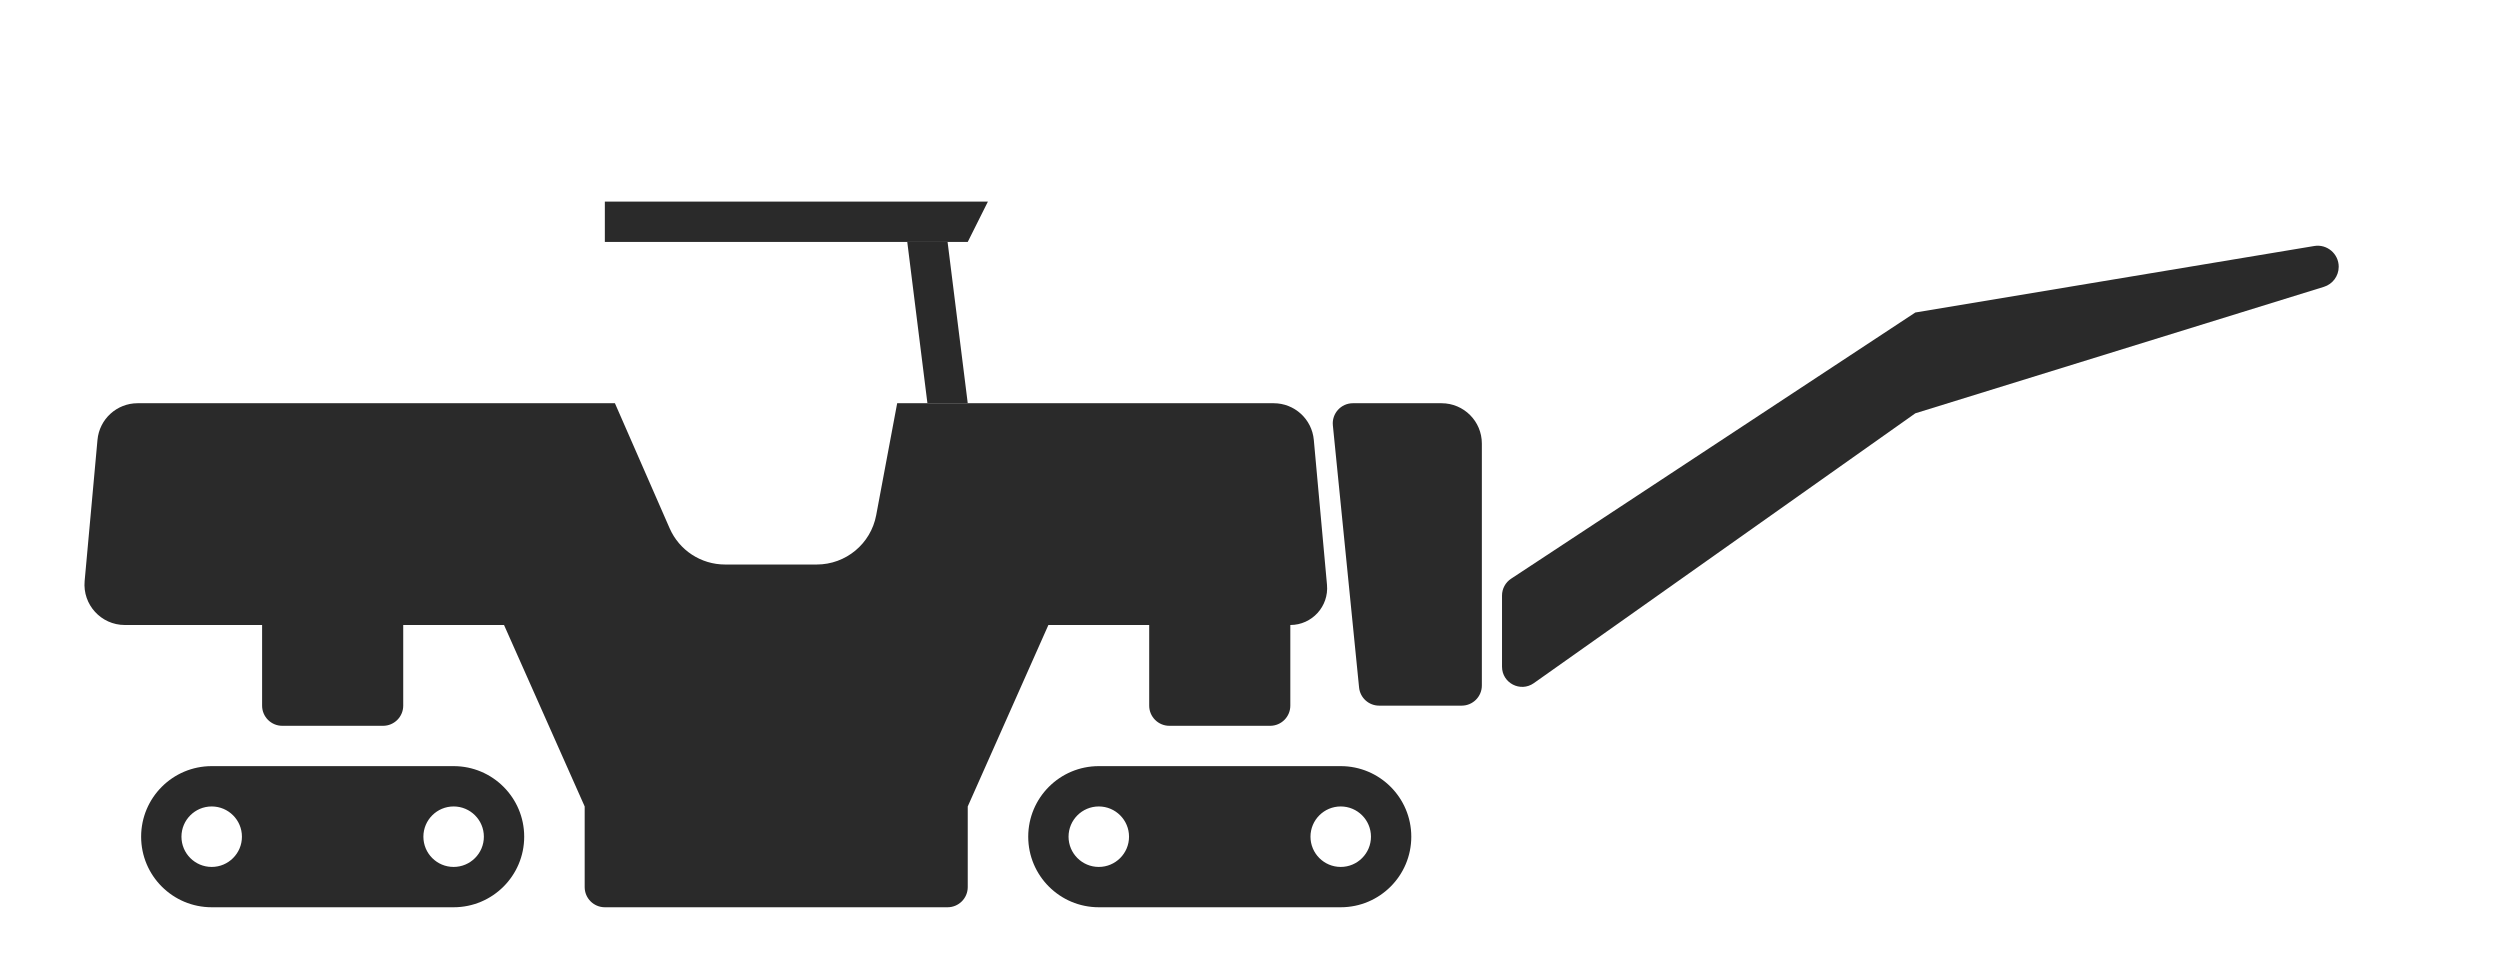
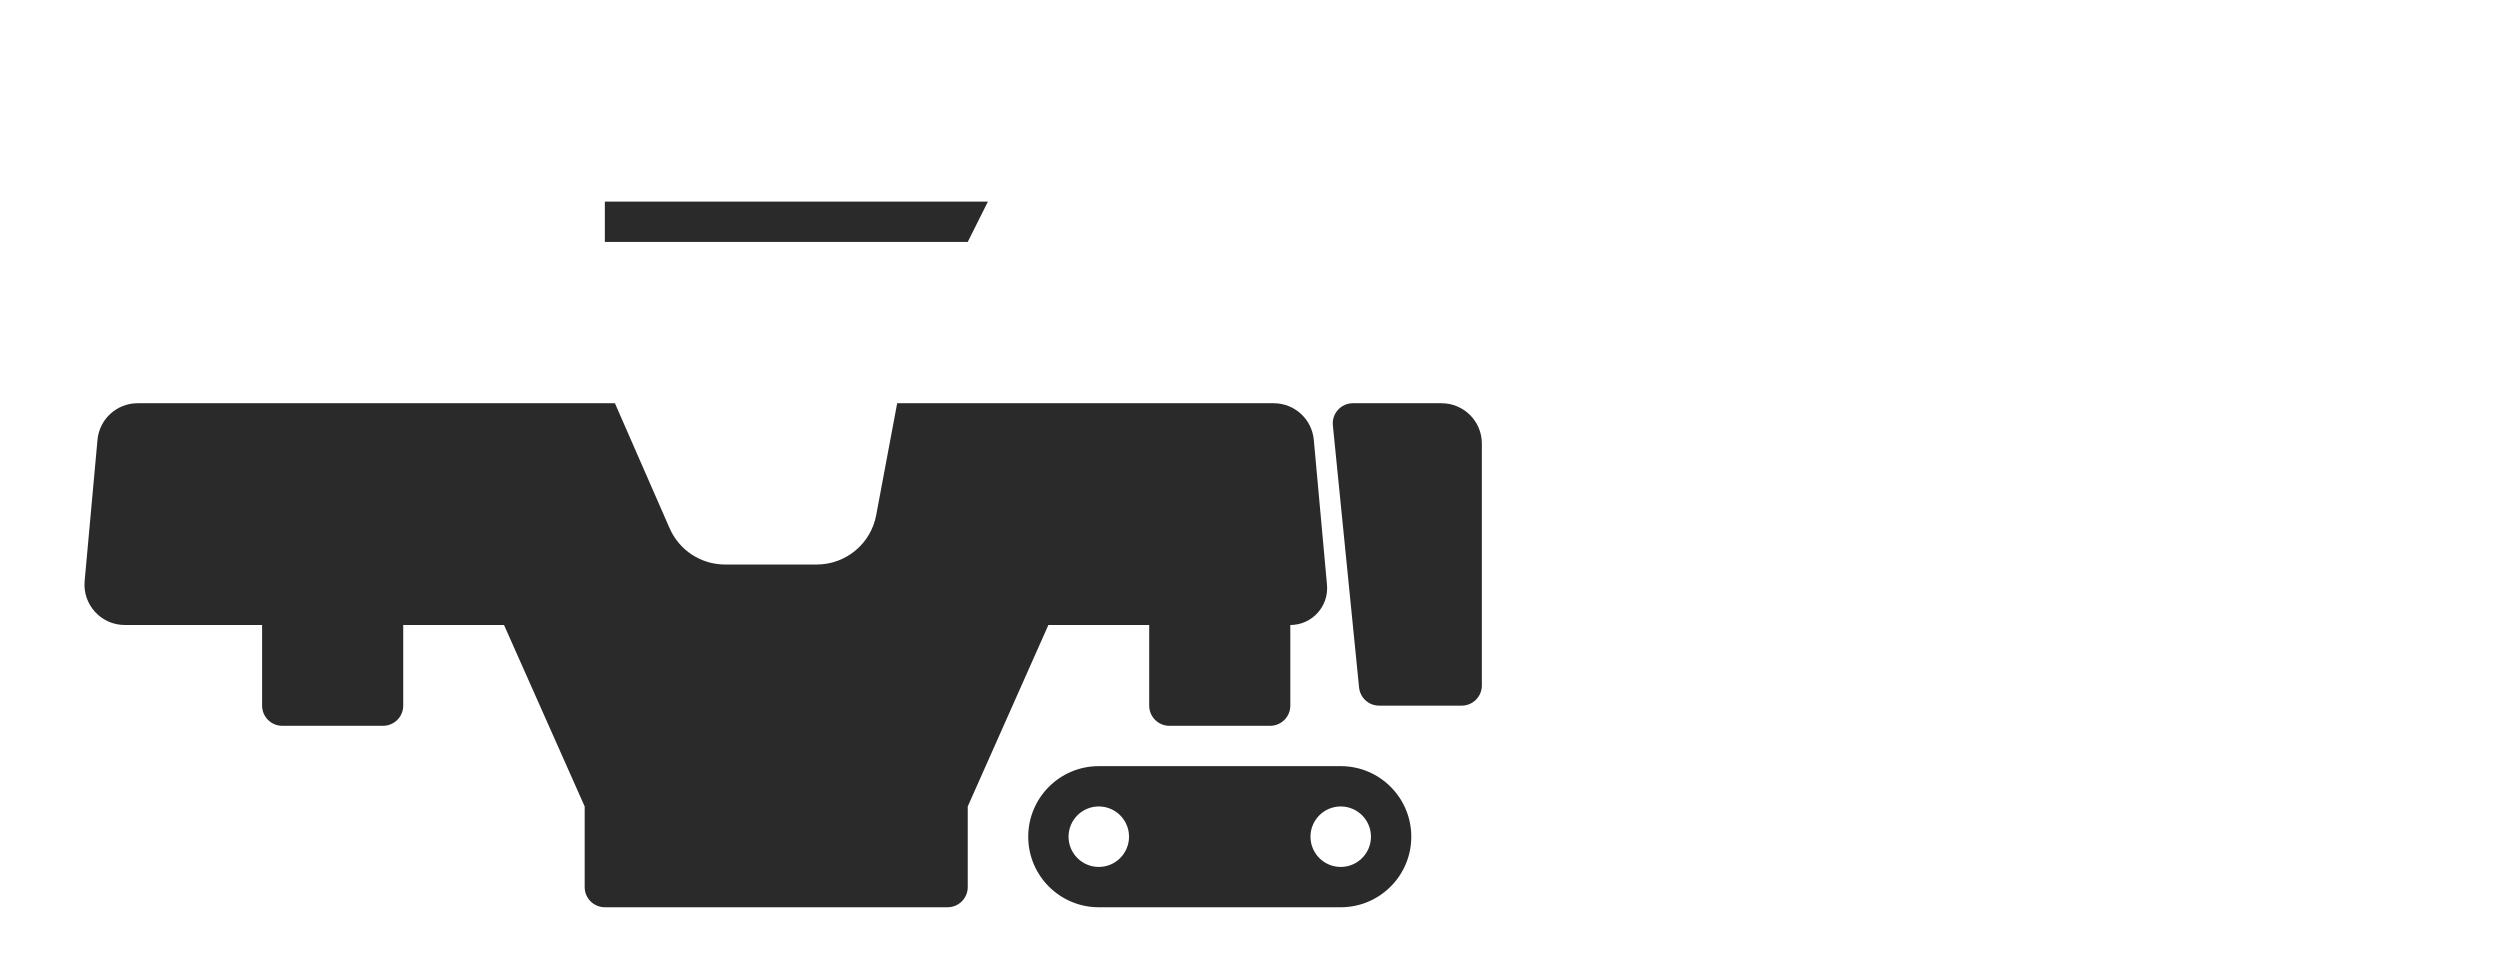
<svg xmlns="http://www.w3.org/2000/svg" width="124" height="48" viewBox="0 0 124 48" fill="none">
  <path d="M25 31H20V35C20 35.552 19.552 36 19 36H14C13.448 36 13 35.552 13 35V31H6.19C5.014 31 4.092 29.99 4.198 28.819L4.835 21.819C4.928 20.789 5.792 20 6.826 20H30.5L33.214 26.203C33.691 27.294 34.77 28 35.962 28H40.51C41.954 28 43.193 26.972 43.459 25.553L44.5 20H63.174C64.208 20 65.072 20.789 65.165 21.819L65.819 29.008C65.916 30.078 65.074 31 64 31V35C64 35.552 63.552 36 63 36H58C57.448 36 57 35.552 57 35V31H52L48 40V44C48 44.552 47.552 45 47 45H30C29.448 45 29 44.552 29 44V40L25 31Z" fill="#2A2A2A" />
  <path d="M30 10H49L48 12H30V10Z" fill="#2A2A2A" />
-   <path d="M45 12H47L48 20H46L45 12Z" fill="#2A2A2A" />
  <path d="M66.11 21.099C66.051 20.511 66.513 20 67.105 20H71.5C72.605 20 73.5 20.895 73.5 22V34C73.5 34.552 73.052 35 72.5 35H68.405C67.891 35 67.461 34.611 67.41 34.099L66.11 21.099Z" fill="#2A2A2A" />
-   <path d="M74.5 29.539C74.5 29.203 74.669 28.889 74.95 28.704L95 15.5L114.786 12.202C115.421 12.096 116 12.587 116 13.231C116 13.688 115.702 14.092 115.266 14.227L95 20.5L76.078 33.884C75.415 34.353 74.5 33.879 74.5 33.068V29.539Z" fill="#2A2A2A" />
  <path fill-rule="evenodd" clip-rule="evenodd" d="M51 41.5C51 39.567 52.567 38 54.5 38H66.5C68.433 38 70 39.567 70 41.5C70 43.433 68.433 45 66.5 45H54.5C52.567 45 51 43.433 51 41.5ZM56 41.5C56 42.328 55.328 43 54.5 43C53.672 43 53 42.328 53 41.5C53 40.672 53.672 40 54.5 40C55.328 40 56 40.672 56 41.5ZM66.5 43C67.328 43 68 42.328 68 41.5C68 40.672 67.328 40 66.5 40C65.672 40 65 40.672 65 41.5C65 42.328 65.672 43 66.5 43Z" fill="#2A2A2A" />
-   <path fill-rule="evenodd" clip-rule="evenodd" d="M7 41.5C7 39.567 8.567 38 10.5 38H22.5C24.433 38 26 39.567 26 41.5C26 43.433 24.433 45 22.5 45H10.5C8.567 45 7 43.433 7 41.5ZM12 41.5C12 42.328 11.328 43 10.5 43C9.672 43 9 42.328 9 41.5C9 40.672 9.672 40 10.5 40C11.328 40 12 40.672 12 41.5ZM22.5 43C23.328 43 24 42.328 24 41.5C24 40.672 23.328 40 22.5 40C21.672 40 21 40.672 21 41.5C21 42.328 21.672 43 22.5 43Z" fill="#2A2A2A" />
</svg>